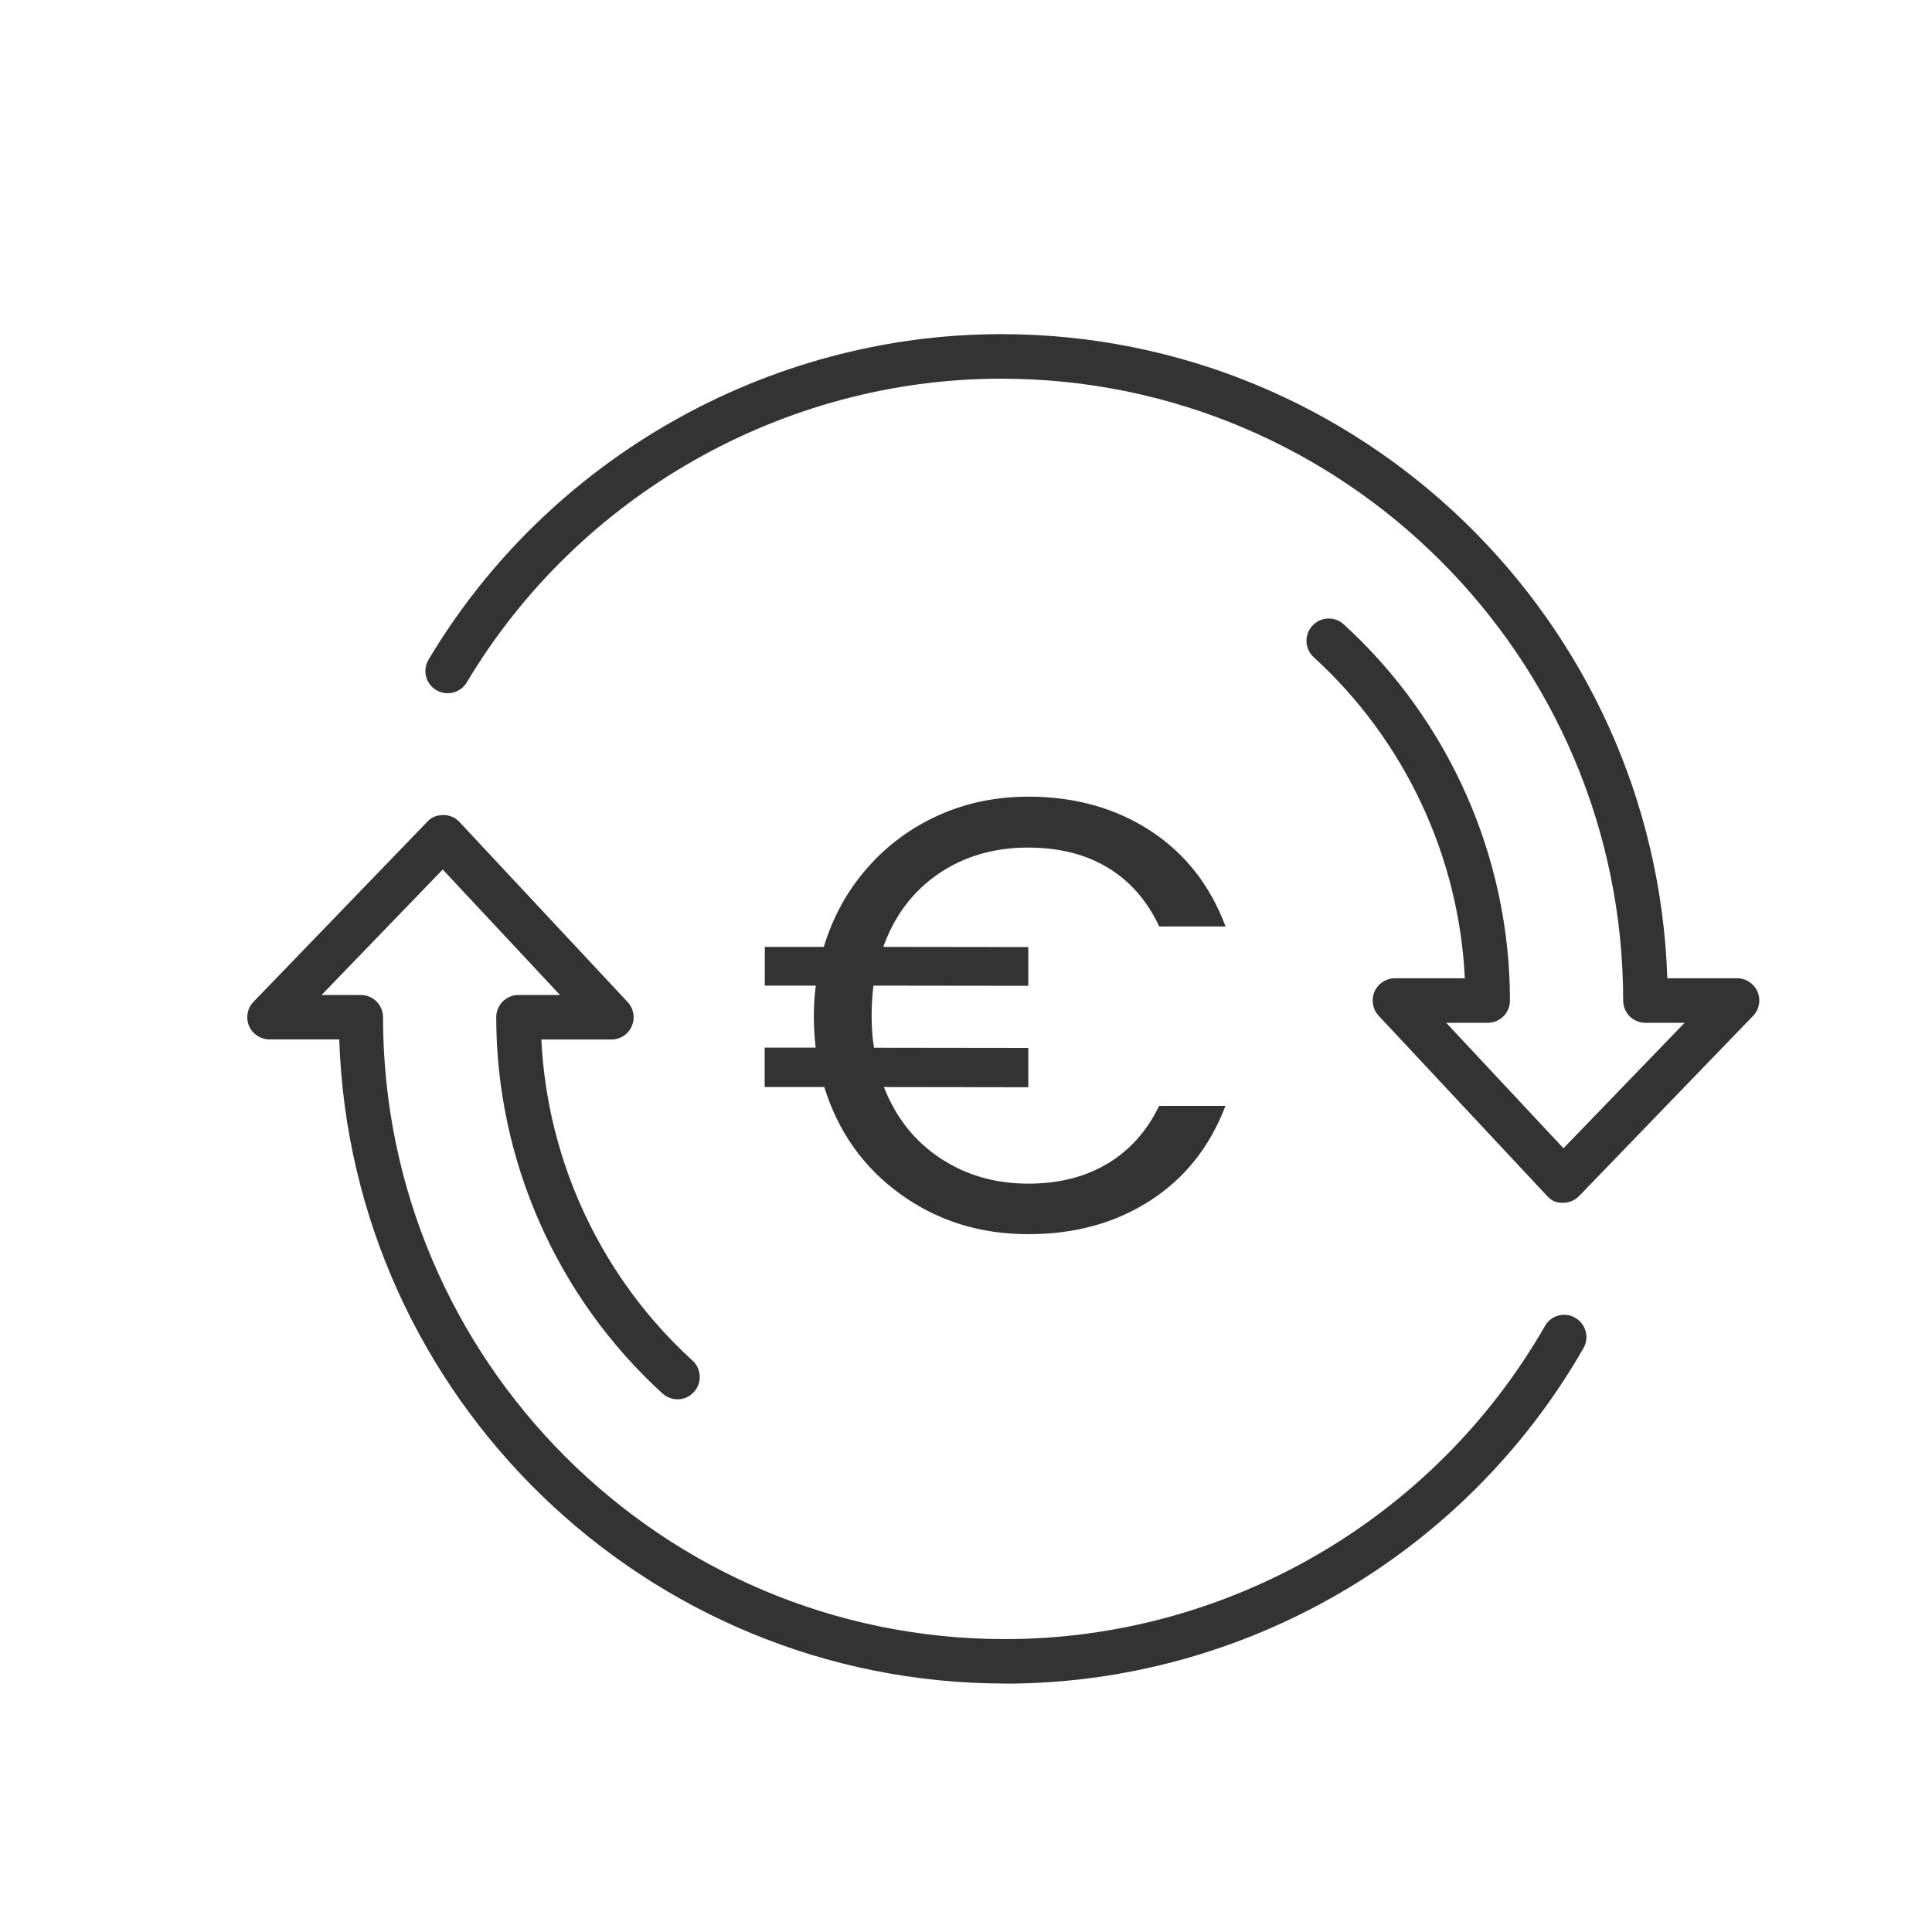
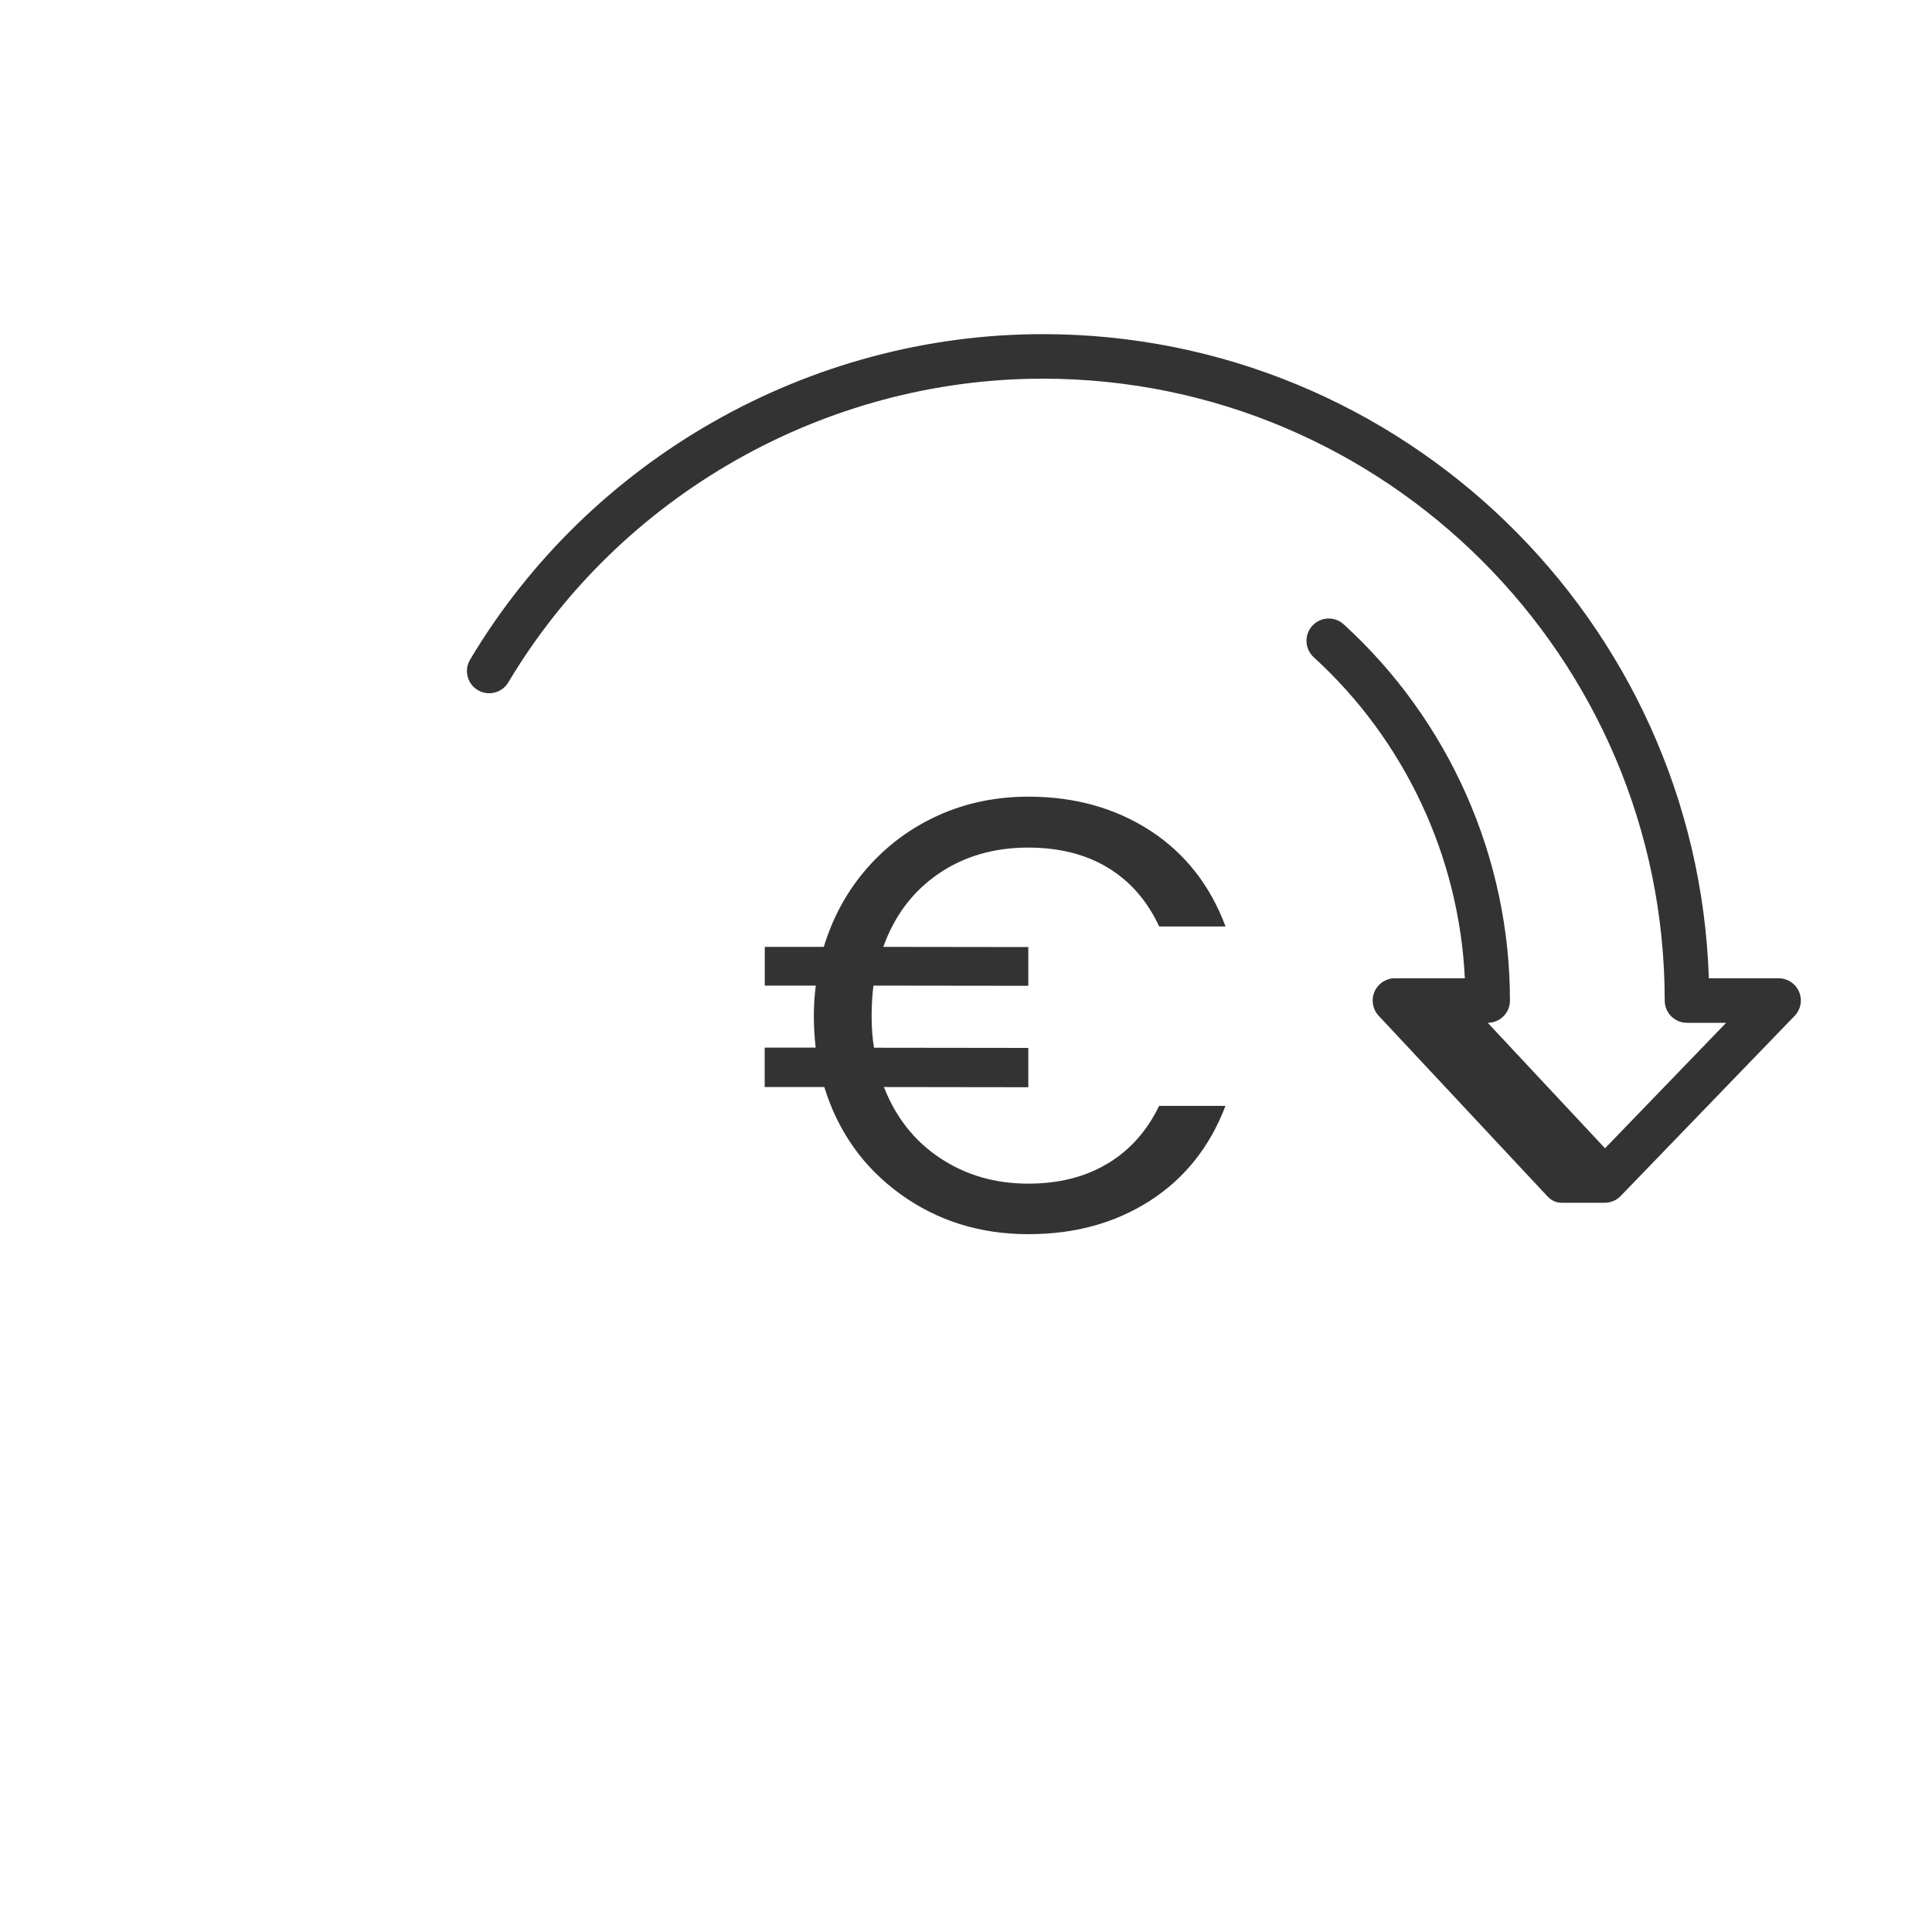
<svg xmlns="http://www.w3.org/2000/svg" id="Ebene_1" data-name="Ebene 1" viewBox="0 0 200 200">
  <defs>
    <style>
      .cls-1 {
        clip-path: url(#clippath);
      }

      .cls-2 {
        fill: none;
      }

      .cls-2, .cls-3 {
        stroke-width: 0px;
      }

      .cls-3 {
        fill: #333;
      }
    </style>
    <clipPath id="clippath">
      <rect class="cls-2" x="-6.53" width="215.58" height="215.58" />
    </clipPath>
  </defs>
  <g class="cls-1">
-     <path class="cls-3" d="m104.07,174.28c-37.27,0-67.73-29.7-68.95-66.68h-7.22c-.92,0-1.76-.55-2.12-1.4-.36-.85-.18-1.83.46-2.49l17.99-18.64c.43-.46.88-.67,1.67-.7.63,0,1.23.26,1.66.72l17.42,18.65c.62.67.79,1.64.42,2.49-.36.84-1.19,1.38-2.11,1.38h-7.25c.61,12.66,6.24,24.66,15.65,33.24.94.86,1,2.31.14,3.25-.85.95-2.3,1.01-3.25.15-10.93-9.96-17.21-24.16-17.21-38.95,0-1.27,1.03-2.3,2.3-2.3h4.3l-12.14-12.99-12.54,12.99h4.06c1.27,0,2.3,1.03,2.3,2.3,0,35.5,28.88,64.38,64.38,64.38,23.02,0,44.44-12.42,55.9-32.41.62-1.11,2.03-1.5,3.14-.85,1.1.63,1.48,2.04.85,3.14-12.28,21.43-35.23,34.73-59.89,34.73" />
-     <path class="cls-3" d="m161.81,124.51c-.81.02-1.24-.26-1.68-.73l-17.42-18.64c-.62-.67-.79-1.65-.42-2.49.37-.84,1.19-1.38,2.11-1.38h7.24c-.61-12.65-6.24-24.66-15.65-33.24-.93-.86-1-2.31-.14-3.25.85-.94,2.31-1.01,3.25-.15,10.93,9.97,17.21,24.16,17.21,38.95,0,1.27-1.03,2.3-2.3,2.3h-4.3l12.14,12.99,12.54-12.99h-4.06c-1.27,0-2.3-1.03-2.3-2.3,0-35.5-28.88-64.38-64.38-64.38-22.56,0-43.76,12.05-55.33,31.44-.65,1.09-2.06,1.45-3.16.8-1.09-.65-1.45-2.06-.8-3.15,12.4-20.79,35.11-33.7,59.29-33.7,37.27,0,67.73,29.7,68.95,66.68h7.22c.92,0,1.76.55,2.12,1.4.36.85.18,1.83-.46,2.49l-18,18.64c-.43.45-1.03.71-1.65.71" />
+     <path class="cls-3" d="m161.81,124.51c-.81.02-1.24-.26-1.68-.73l-17.42-18.64c-.62-.67-.79-1.65-.42-2.49.37-.84,1.19-1.38,2.11-1.38h7.24c-.61-12.65-6.24-24.66-15.65-33.24-.93-.86-1-2.31-.14-3.25.85-.94,2.31-1.01,3.25-.15,10.93,9.97,17.21,24.16,17.21,38.95,0,1.27-1.03,2.3-2.3,2.3l12.14,12.99,12.54-12.99h-4.06c-1.27,0-2.3-1.03-2.3-2.3,0-35.5-28.88-64.38-64.38-64.38-22.56,0-43.76,12.05-55.33,31.44-.65,1.09-2.06,1.45-3.16.8-1.09-.65-1.45-2.06-.8-3.15,12.4-20.79,35.11-33.7,59.29-33.7,37.27,0,67.73,29.7,68.95,66.68h7.22c.92,0,1.76.55,2.12,1.4.36.85.18,1.83-.46,2.49l-18,18.64c-.43.45-1.03.71-1.65.71" />
  </g>
  <path class="cls-3" d="m114.67,120.45c2.31-1.4,4.08-3.39,5.32-5.97h6.87c-1.62,4.25-4.23,7.52-7.83,9.83-3.61,2.31-7.81,3.46-12.6,3.45-5,0-9.41-1.39-13.23-4.15-3.81-2.76-6.44-6.45-7.87-11.08h-6.17s0-4.08,0-4.08h5.28c-.13-1.1-.19-2.2-.19-3.3s.07-2.1.2-3.12h-5.28s0-4.01,0-4.01h6.11c.94-3.09,2.43-5.81,4.49-8.16,2.06-2.35,4.52-4.17,7.38-5.46,2.86-1.29,5.97-1.93,9.32-1.93,4.79,0,8.99,1.18,12.59,3.51,3.6,2.34,6.21,5.65,7.81,9.93h-6.87c-1.23-2.64-2.98-4.66-5.27-6.06s-5.04-2.1-8.27-2.11c-3.56,0-6.67.9-9.32,2.72-2.65,1.82-4.55,4.34-5.7,7.56l15.01.02v4.01s-16.03-.02-16.03-.02c-.13,1.02-.19,2.06-.19,3.12,0,1.23.08,2.33.25,3.31l15.97.02v4.07s-14.95-.02-14.95-.02c1.23,3.14,3.16,5.59,5.81,7.35,2.65,1.76,5.69,2.65,9.12,2.65,3.18,0,5.93-.69,8.24-2.09Z" />
</svg>